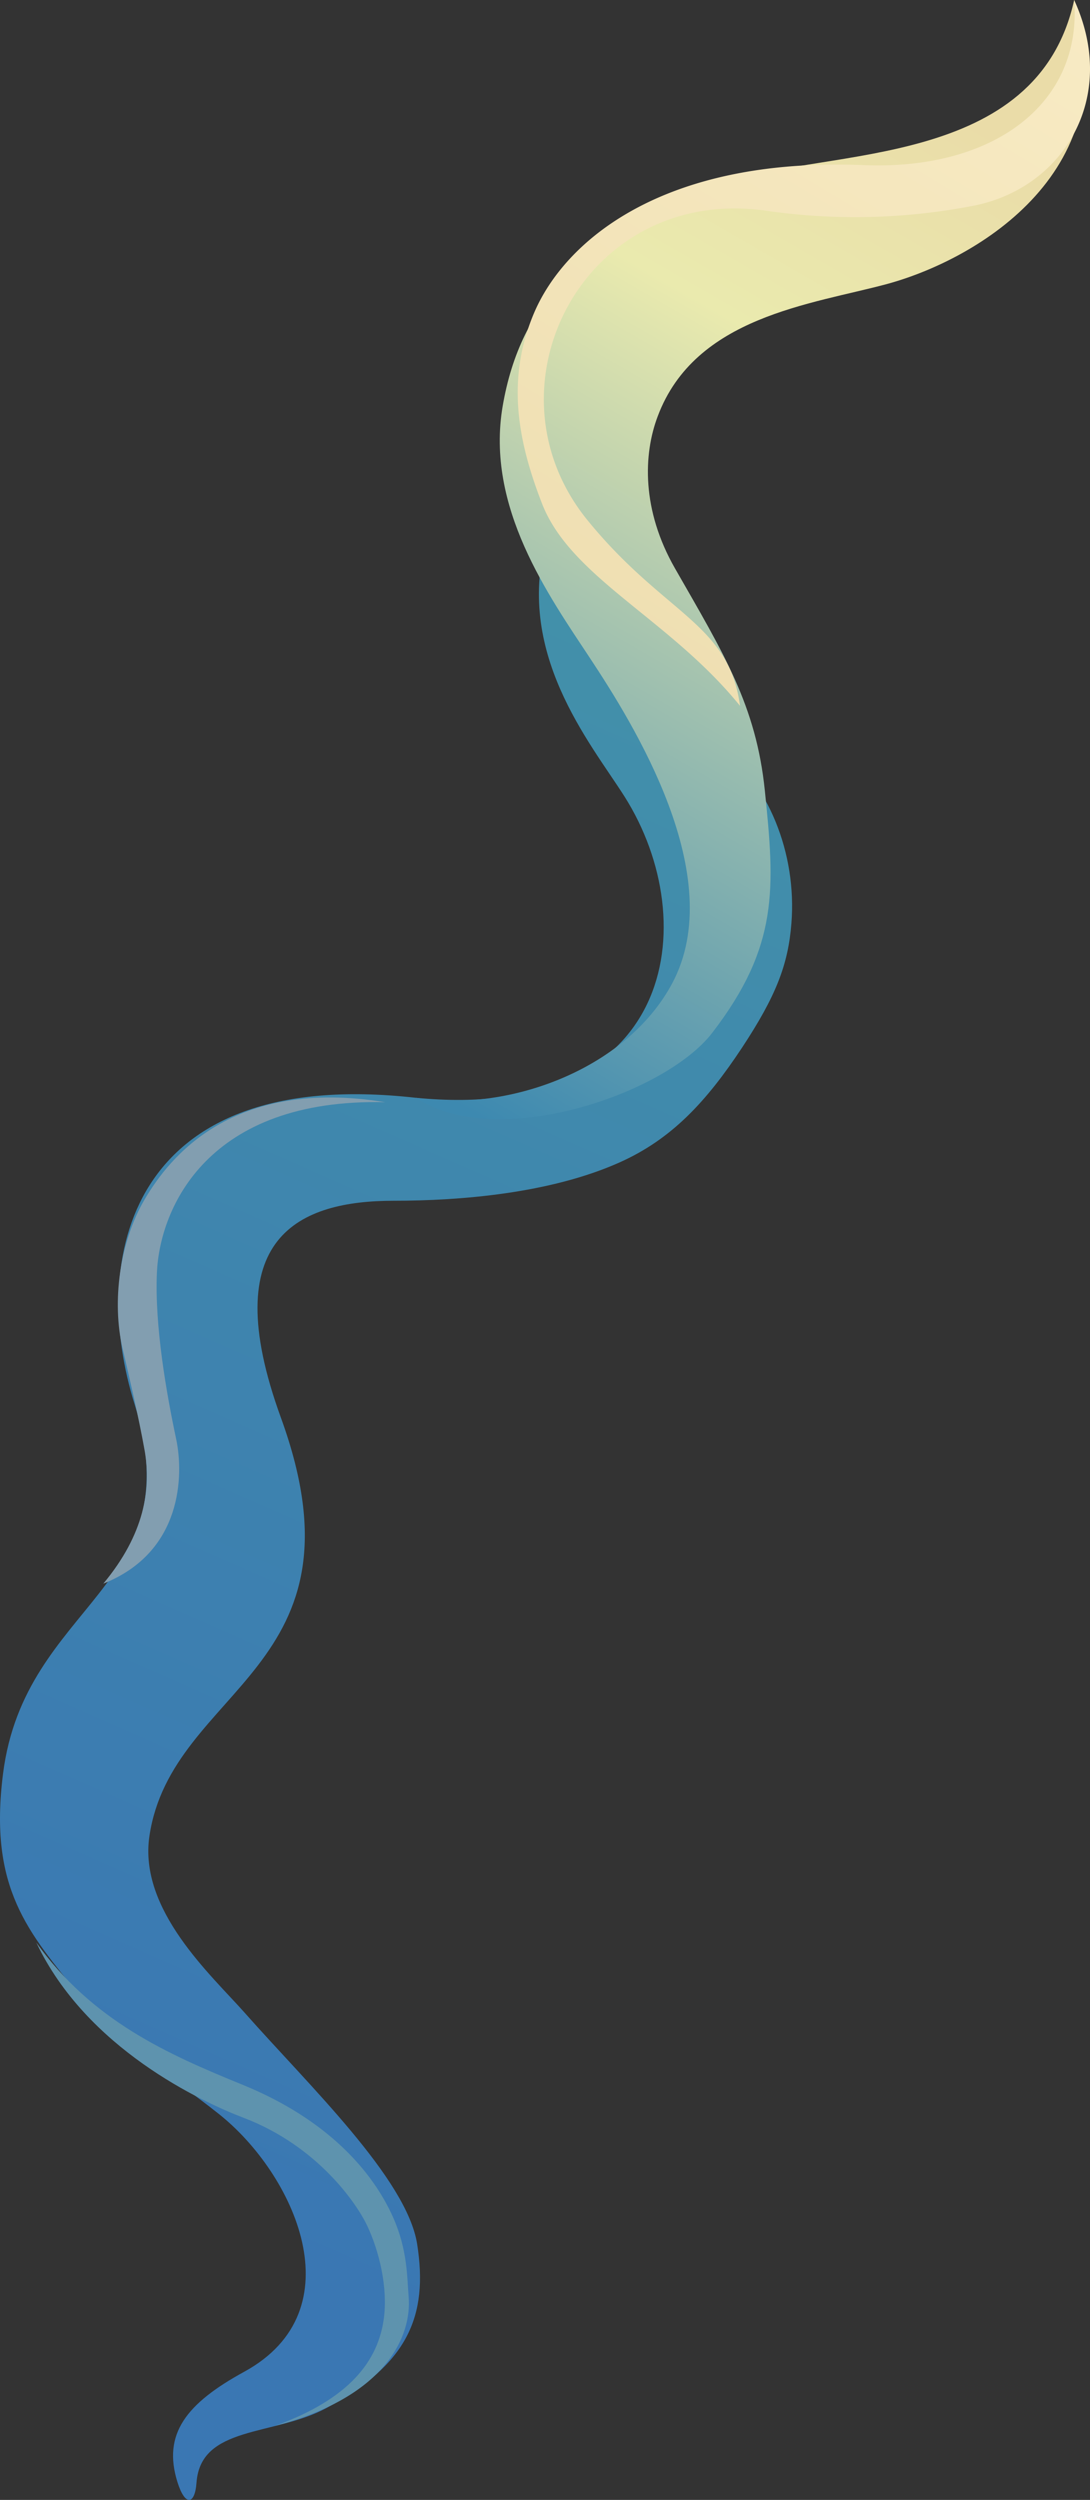
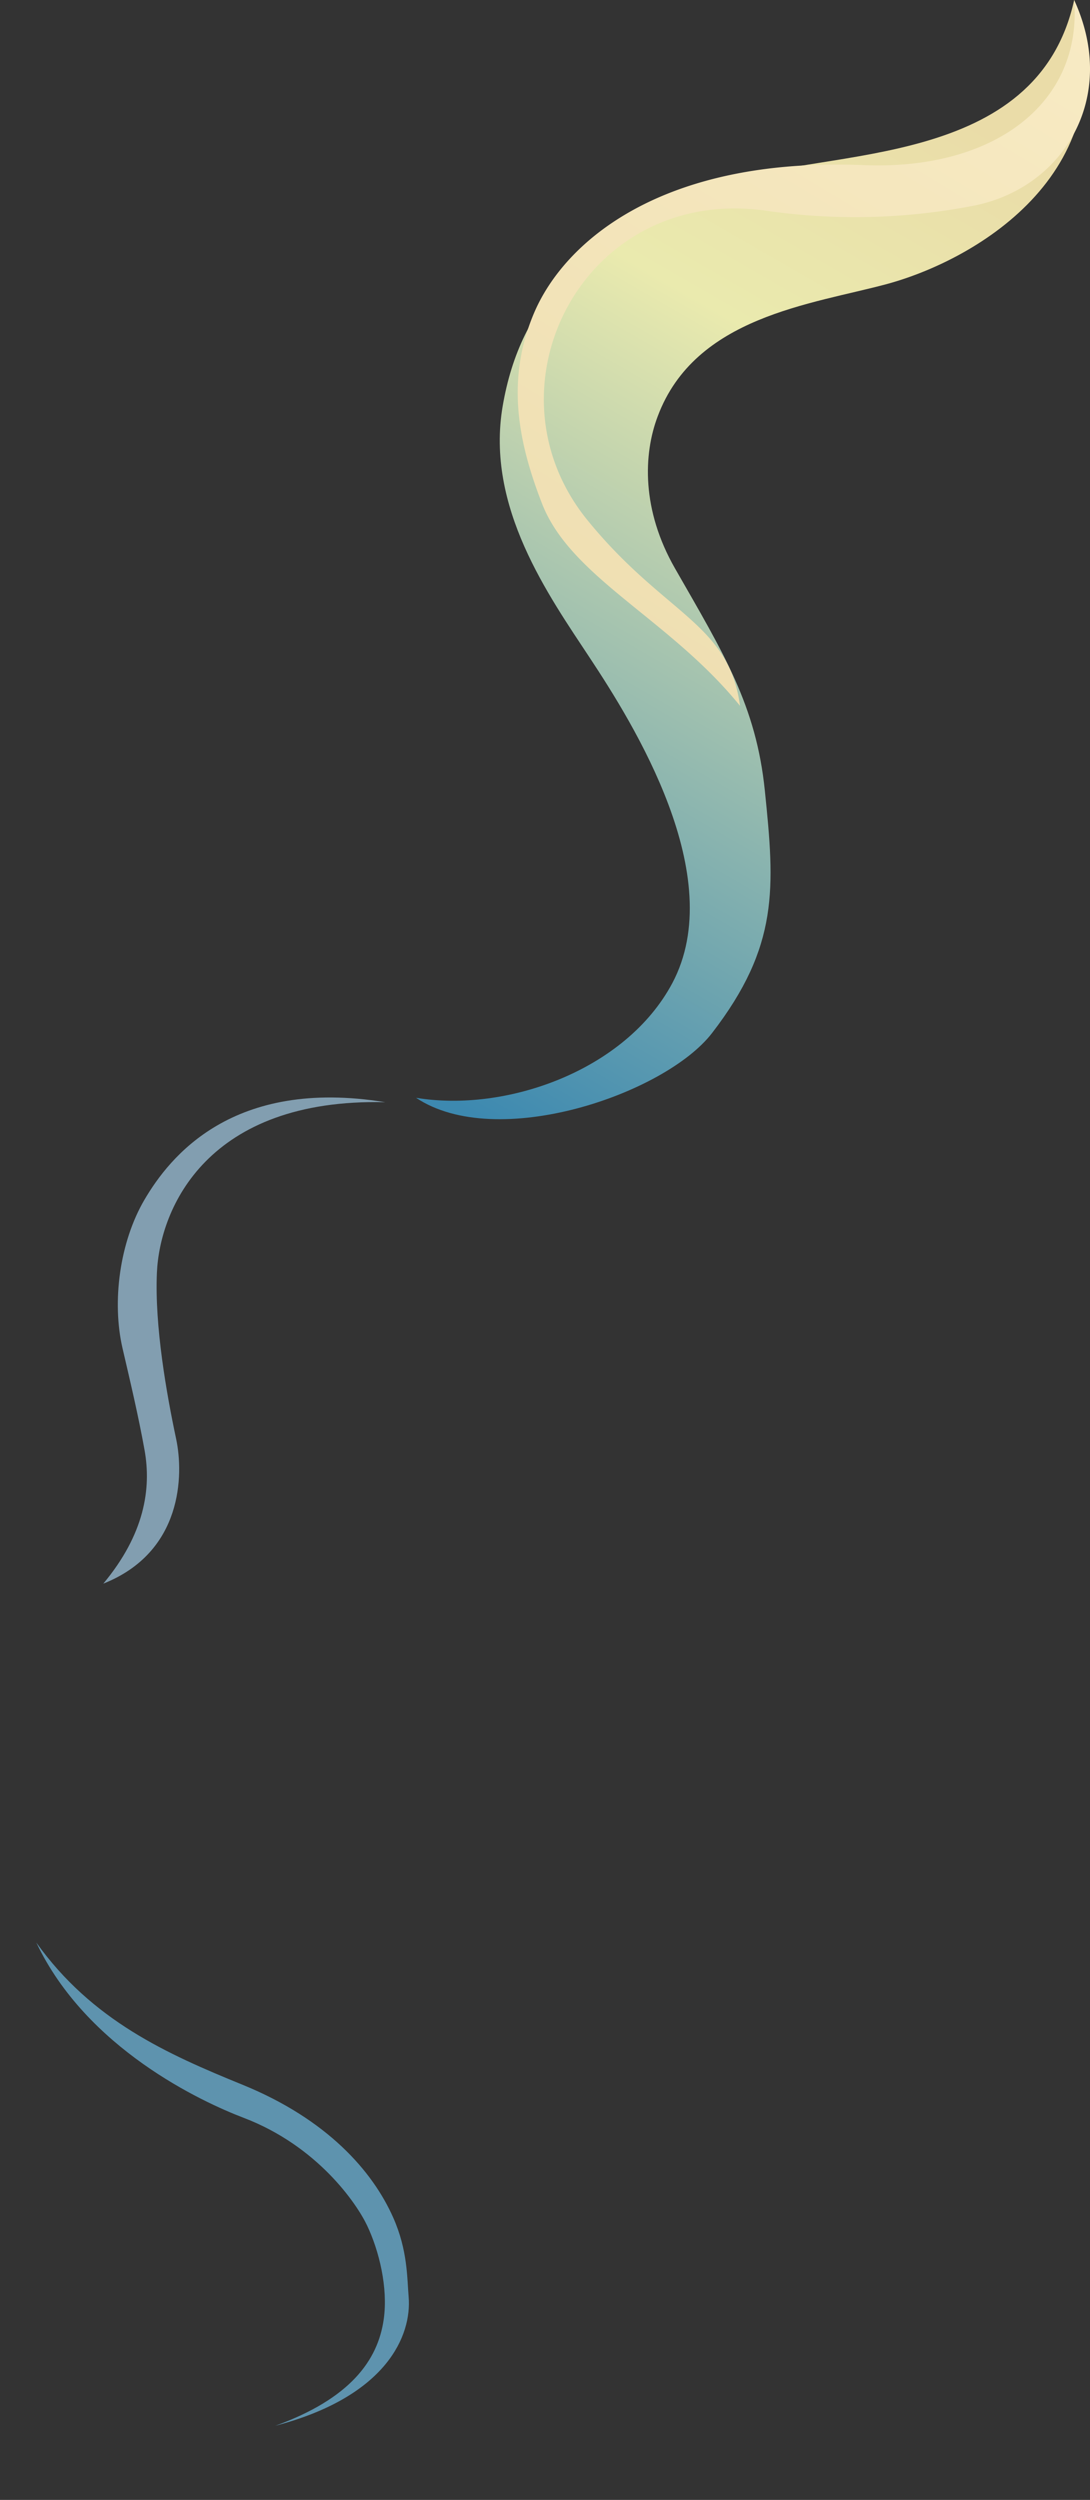
<svg xmlns="http://www.w3.org/2000/svg" viewBox="0 0 251.96 577.57">
  <rect x="0" y="0" width="251.96" height="577.57" fill="#333333" stroke="none" />
  <defs>
    <style>.cls-1{fill-rule:evenodd;fill:url(#linear-gradient);}.cls-2{fill:url(#linear-gradient-2);}.cls-3{fill:#829eb0;}.cls-4{fill:url(#linear-gradient-3);}.cls-5{fill:#5e93ae;}</style>
    <linearGradient id="linear-gradient" x1="75.71" y1="476.45" x2="237.72" y2="141.18" gradientTransform="matrix(1 -.04 .01 1 -60.85 29.22)" gradientUnits="userSpaceOnUse">
      <stop offset="0" stop-color="#3a77b3" />
      <stop offset="1" stop-color="#4290aa" />
    </linearGradient>
    <linearGradient id="linear-gradient-2" x1="-154.78" y1="161.13" x2="-244.22" y2="425.04" gradientTransform="matrix(.98 .19 -.22 .98 422.85 -123.98)" gradientUnits="userSpaceOnUse">
      <stop offset=".09" stop-color="#eadca8" />
      <stop offset=".33" stop-color="#eaeaae" />
      <stop offset="1" stop-color="#3d89b0" />
    </linearGradient>
    <linearGradient id="linear-gradient-3" x1="226.12" y1="-13.39" x2="133.37" y2="140.34" gradientUnits="userSpaceOnUse">
      <stop offset="0" stop-color="#f8ebc4" />
      <stop offset="1" stop-color="#efdfb2" />
    </linearGradient>
  </defs>
  <title>smog2</title>
  <g id="Layer_6">
-     <path class="cls-1" d="M96.13 253.63c-66.7-7.48-75.54 37.37-65 70.86 13.34 42.64-25.41 45.59-30.43 85.33-3.34 26.45 5.73 36.54 18 51.54 9.5 11.58 20.58 18.06 31.83 27 17.57 13.91 31.94 45.37 5.93 59.6-13.46 7.36-18.88 14.4-15.46 25.44 1.83 5.88 4.07 5.17 4.42.23.94-13.32 17.86-10.74 30-17.27 18.74-10.07 23.66-21.12 21-37.94-2.42-15.09-24.91-36.49-39.88-53.42-7.67-8.66-24.54-23.71-22-40.8 5.17-34.73 51.64-38.29 30.39-96.67-15.29-42 4.52-50.11 26.07-50.11 15.31 0 36.16-1.66 52.27-8.88 12-5.38 20-14 28.29-26.54 7.82-11.87 10.63-19.13 11.38-28.66 1.28-16.25-5.32-32.5-17.15-41.71-15.57-12.11-36.32-26.08-39.2-48-8 26.89 9.86 47.93 17.76 60.38 18.58 29.3 11.45 75.38-48.22 69.62z" />
    <path class="cls-2" d="M169.27 41.91c-34.89 12.42-49 28.26-53.07 51.9-4 23.38 10.65 43.8 20.19 58.26 9.91 15 32.18 50.38 19 75.11-10.82 20.24-38.53 29.9-59.22 26.45 18.65 12.45 57.54-.85 68.42-14.95 15.52-20.13 14.52-33.55 12.21-56-2-19.61-9.45-31.59-20.76-51.34-7.76-13.53-7.34-26.38-4-35.17 8.65-23.07 35.5-25.83 53.06-30.57 21.26-5.81 55.6-26.5 43.2-65.6-8.58 39.1-57.21 34.14-79.03 41.91z" />
    <path class="cls-3" d="M89.06 254.65c-35.3-5.75-49.85 12.61-55.67 22.54-5.72 9.76-7.57 23.52-5.06 34.34 1.77 7.6 3.7 15.77 5.09 23.52 1.59 8.9 0 19.39-9.54 30.83 18.44-7.31 18.56-25.27 16.85-33.37-2.23-10.49-5-26.1-4.46-38.47.66-14.99 11.73-40.37 52.79-39.39z" />
    <path class="cls-4" d="M248.3 0c1.91 23.84-18.49 39.37-48.63 38.15-46.73-1.91-69.31 17.71-76.29 34.33-6.37 15.16-3.73 29.37 1.91 43.86 6.67 17.17 29.56 26.71 45.77 46.74-2.55-19.15-17.44-21-35.28-42.92-24.8-30.51-1-77.24 41-71.52a143.46 143.46 0 0 0 47.68-1c20.98-3.77 34.34-24.75 23.84-47.64z" />
    <path class="cls-5" d="M94.46 530.66c-.37-4.33-.2-10.73-3.56-18.3-4.75-10.72-15.23-22.72-34.85-30.71-17.38-7.08-34.78-14.81-47.66-32.85 11.61 24.48 38.22 36.79 47.92 40.49 17.13 6.53 26.14 19.83 28.53 24.85 2.78 5.83 4.88 14.34 3.87 21.64-1.34 9.64-7.86 18.44-25.09 24.67 25.93-6.8 31.58-20.99 30.84-29.79z" />
  </g>
</svg>